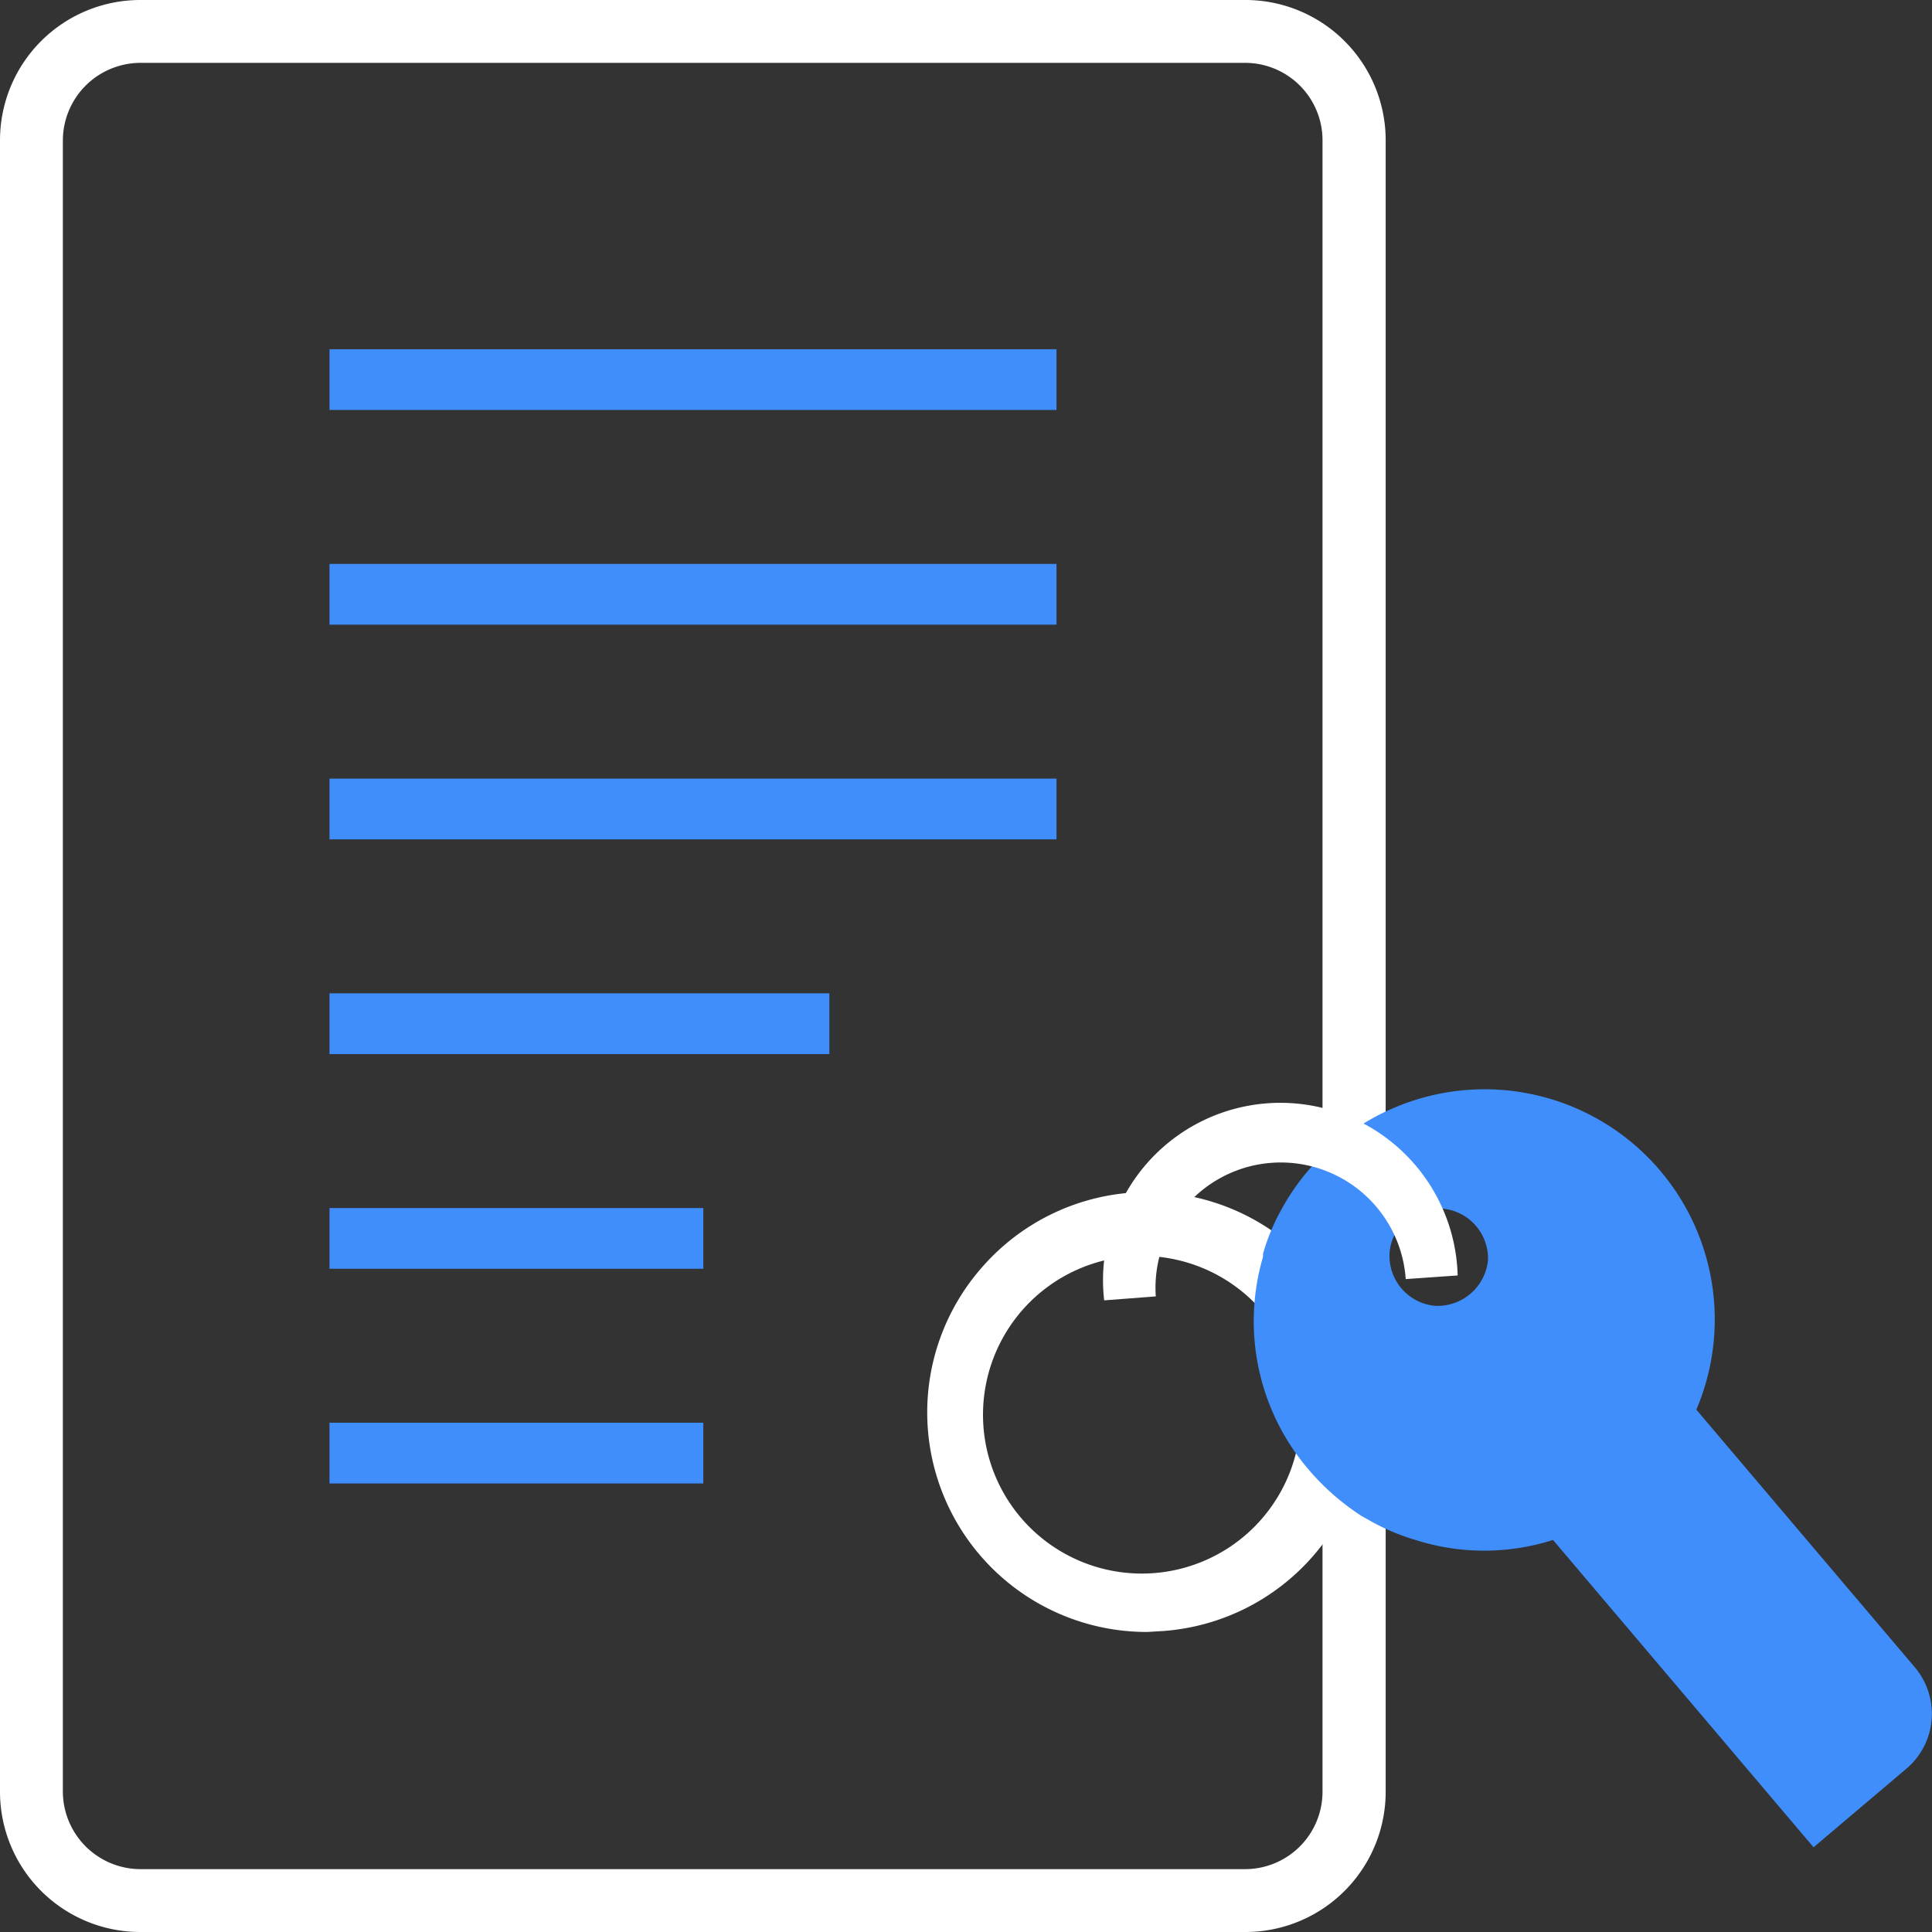
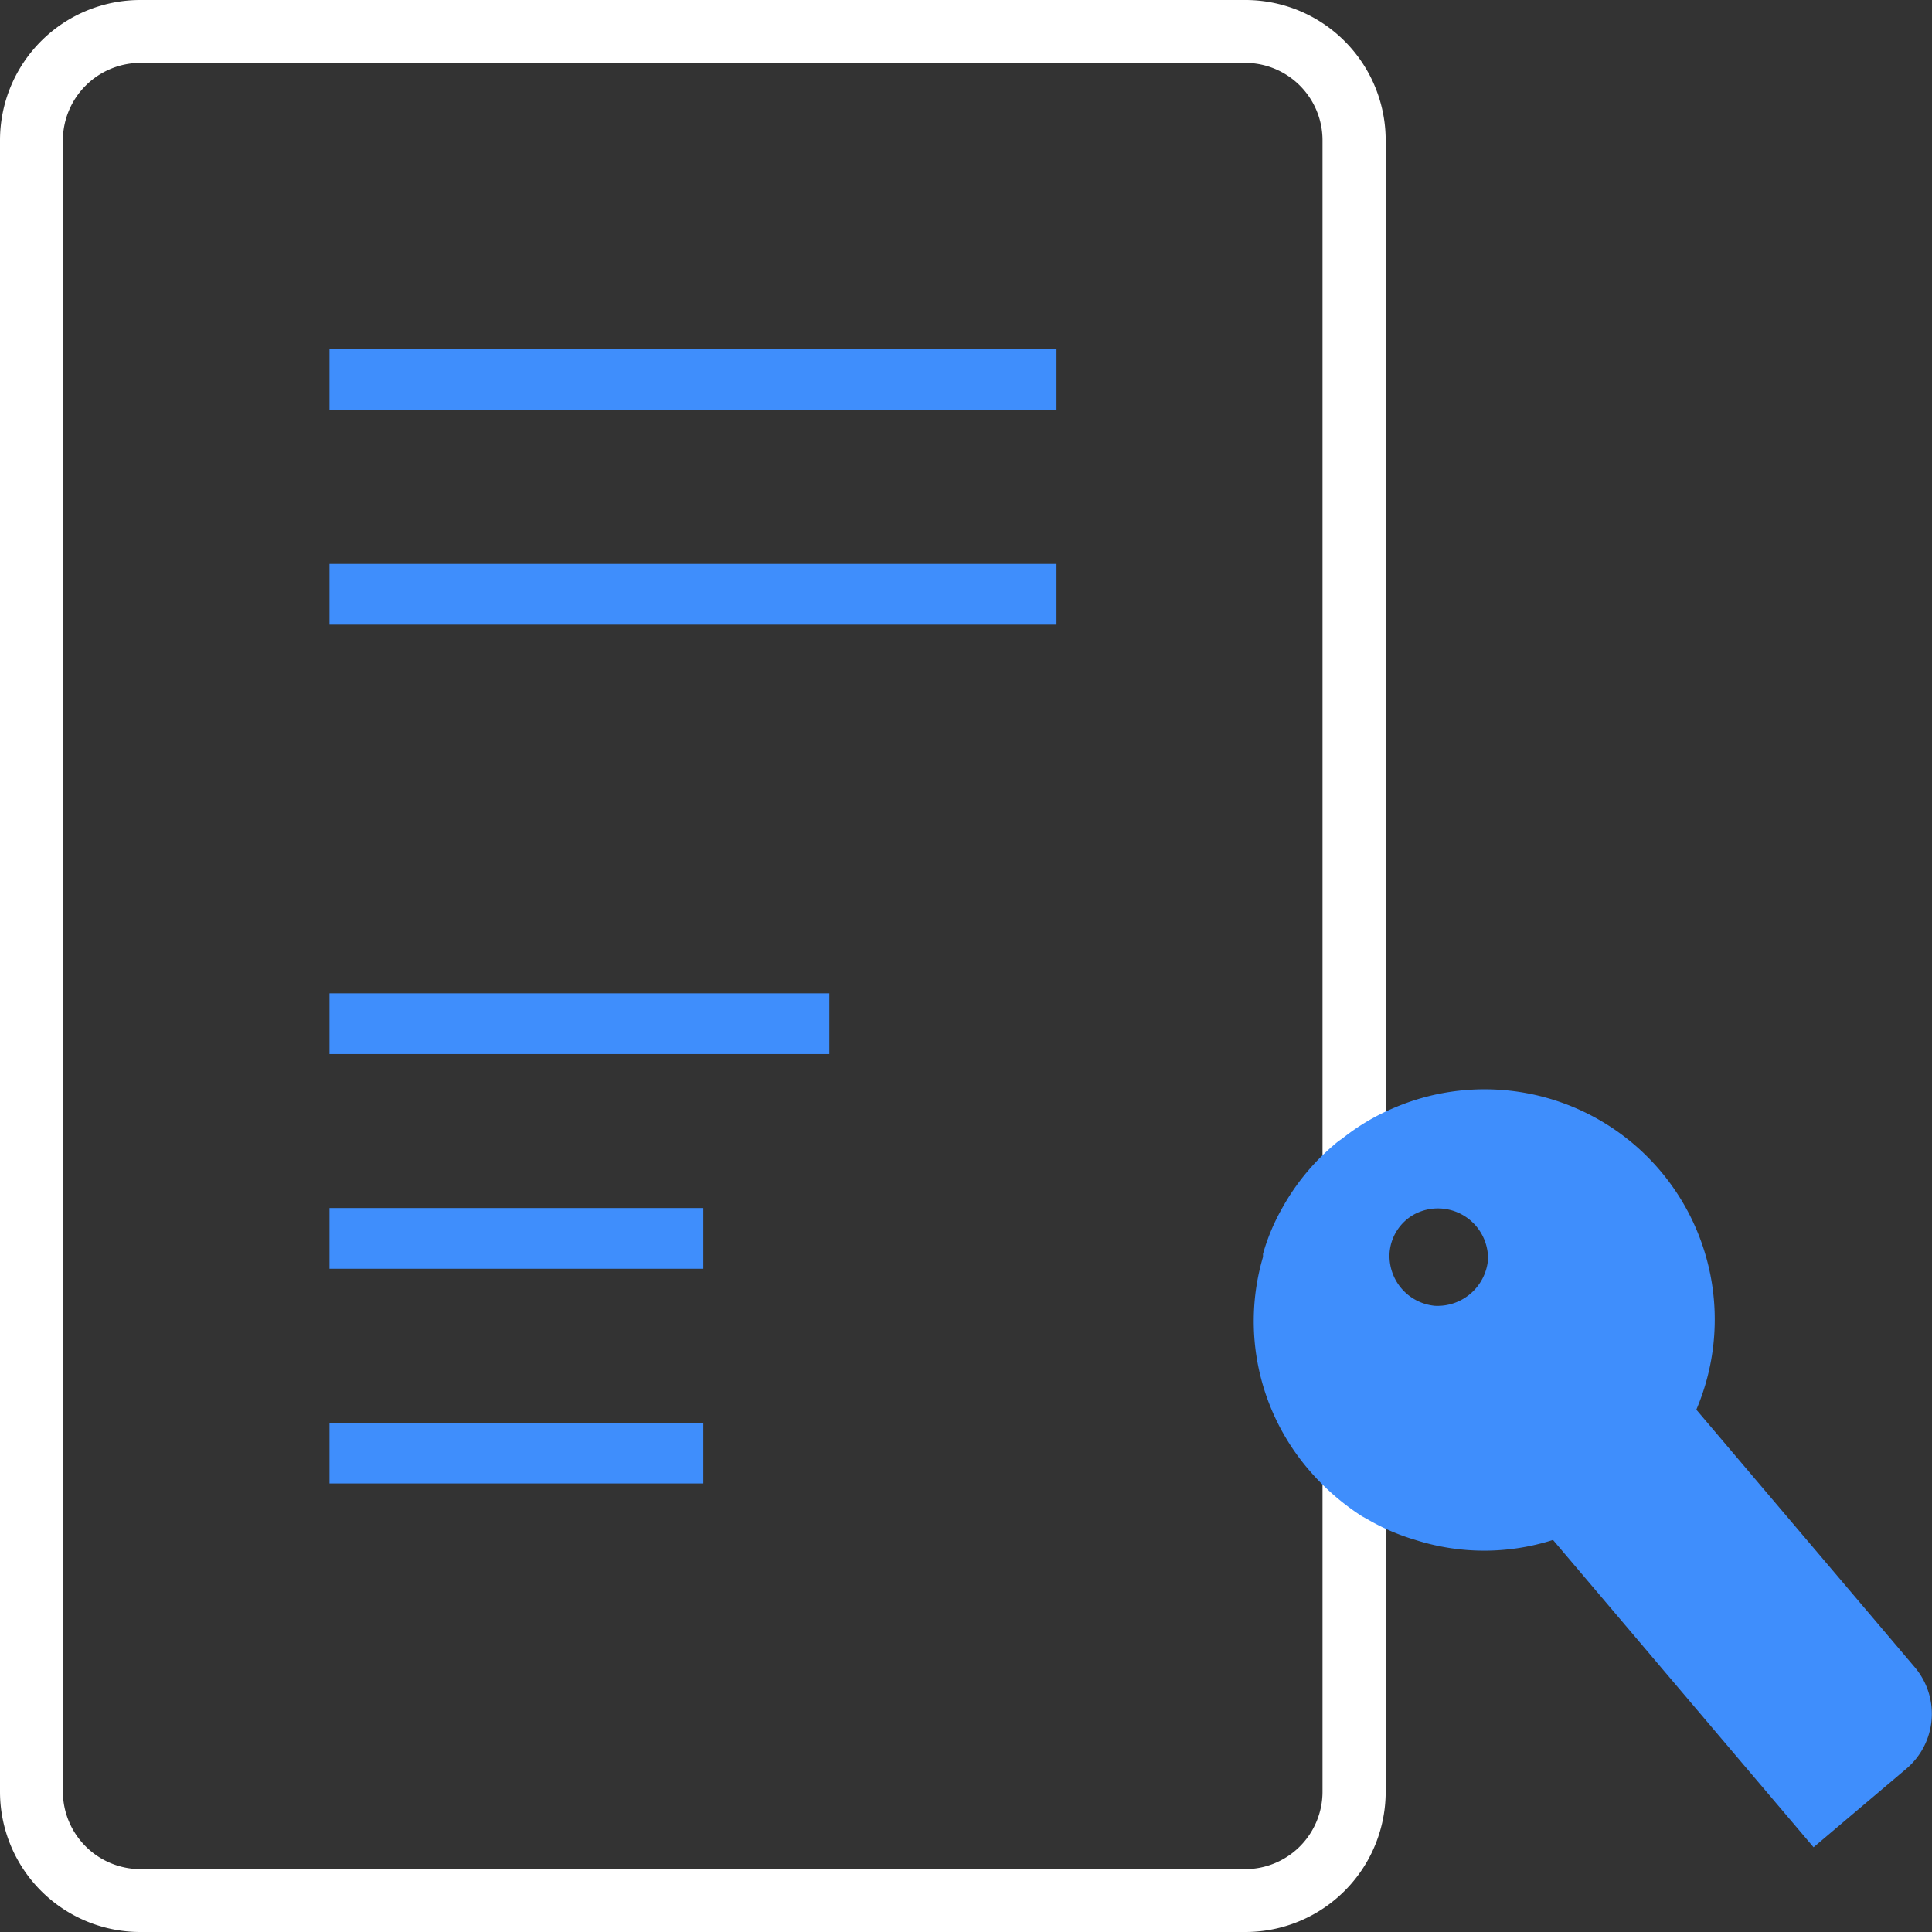
<svg xmlns="http://www.w3.org/2000/svg" viewBox="0 0 63.62 63.62">
  <rect x="0" y="0" width="63.62" height="63.62" fill="#333333" stroke="none" />
  <defs>
    <style>.cls-1{fill:#fff;}.cls-2{fill:#3f8efc;}.cls-3{fill:none;}</style>
  </defs>
  <g>
    <path class="cls-1" d="M41,2.07a2.55,2.55,0,0,1,2.55,2.55V59A2.55,2.55,0,0,1,41,61.55H4.62A2.56,2.56,0,0,1,2.07,59V4.62A2.56,2.56,0,0,1,4.62,2.07H41M41,0H4.62A4.62,4.62,0,0,0,0,4.62V59a4.62,4.62,0,0,0,4.62,4.62H41A4.62,4.62,0,0,0,45.63,59V4.62A4.62,4.62,0,0,0,41,0Z" />
    <rect class="cls-2" x="10.85" y="11.5" width="23.94" height="2" />
    <rect class="cls-2" x="10.85" y="18.57" width="23.94" height="2" />
-     <rect class="cls-2" x="10.85" y="25.64" width="23.94" height="2" />
    <rect class="cls-2" x="10.85" y="39.78" width="12.31" height="2" />
    <rect class="cls-2" x="10.85" y="46.85" width="12.31" height="2" />
    <rect class="cls-2" x="10.85" y="32.71" width="16.46" height="2" />
-     <path class="cls-1" d="M37.78,53.74a7.23,7.23,0,0,1-5.45-12A7.23,7.23,0,0,1,45,46a7.24,7.24,0,0,1-6.72,7.71Zm0-12.38h-.36a5.23,5.23,0,1,0,.36,0Z" />
-     <path class="cls-2" d="M63.06,54.91l-7.2-8.49a7.58,7.58,0,0,0-10-9.92,7.22,7.22,0,0,0-1.67,1,2.07,2.07,0,0,0-.25.19,7.49,7.49,0,0,0-1.75,2.15,6.73,6.73,0,0,0-.6,1.45s0,.07,0,.1a7.51,7.51,0,0,0,1.5,7,8,8,0,0,0,1.76,1.54l.2.11a7.13,7.13,0,0,0,1.56.67,7.45,7.45,0,0,0,4.53,0l8.58,10.12,3.06-2.59A2.37,2.37,0,0,0,63.06,54.91ZM47.25,43a1.65,1.65,0,0,1-1.49-1.77A1.58,1.58,0,0,1,46.55,40,1.65,1.65,0,0,1,49,41.48,1.67,1.67,0,0,1,47.25,43Z" />
-     <path class="cls-1" d="M36.36,42.82A5.84,5.84,0,1,1,48,42l-1.71.12a4.12,4.12,0,1,0-8.23.57Z" />
+     <path class="cls-2" d="M63.06,54.91l-7.2-8.49a7.58,7.58,0,0,0-10-9.92,7.22,7.22,0,0,0-1.67,1,2.07,2.07,0,0,0-.25.19,7.49,7.49,0,0,0-1.75,2.15,6.73,6.73,0,0,0-.6,1.45s0,.07,0,.1a7.51,7.51,0,0,0,1.5,7,8,8,0,0,0,1.76,1.54l.2.11a7.13,7.13,0,0,0,1.56.67,7.45,7.45,0,0,0,4.53,0l8.58,10.12,3.06-2.59A2.37,2.37,0,0,0,63.06,54.91M47.25,43a1.65,1.65,0,0,1-1.49-1.77A1.58,1.58,0,0,1,46.55,40,1.65,1.65,0,0,1,49,41.48,1.67,1.67,0,0,1,47.25,43Z" />
    <rect class="cls-3" width="63.62" height="63.62" />
  </g>
</svg>